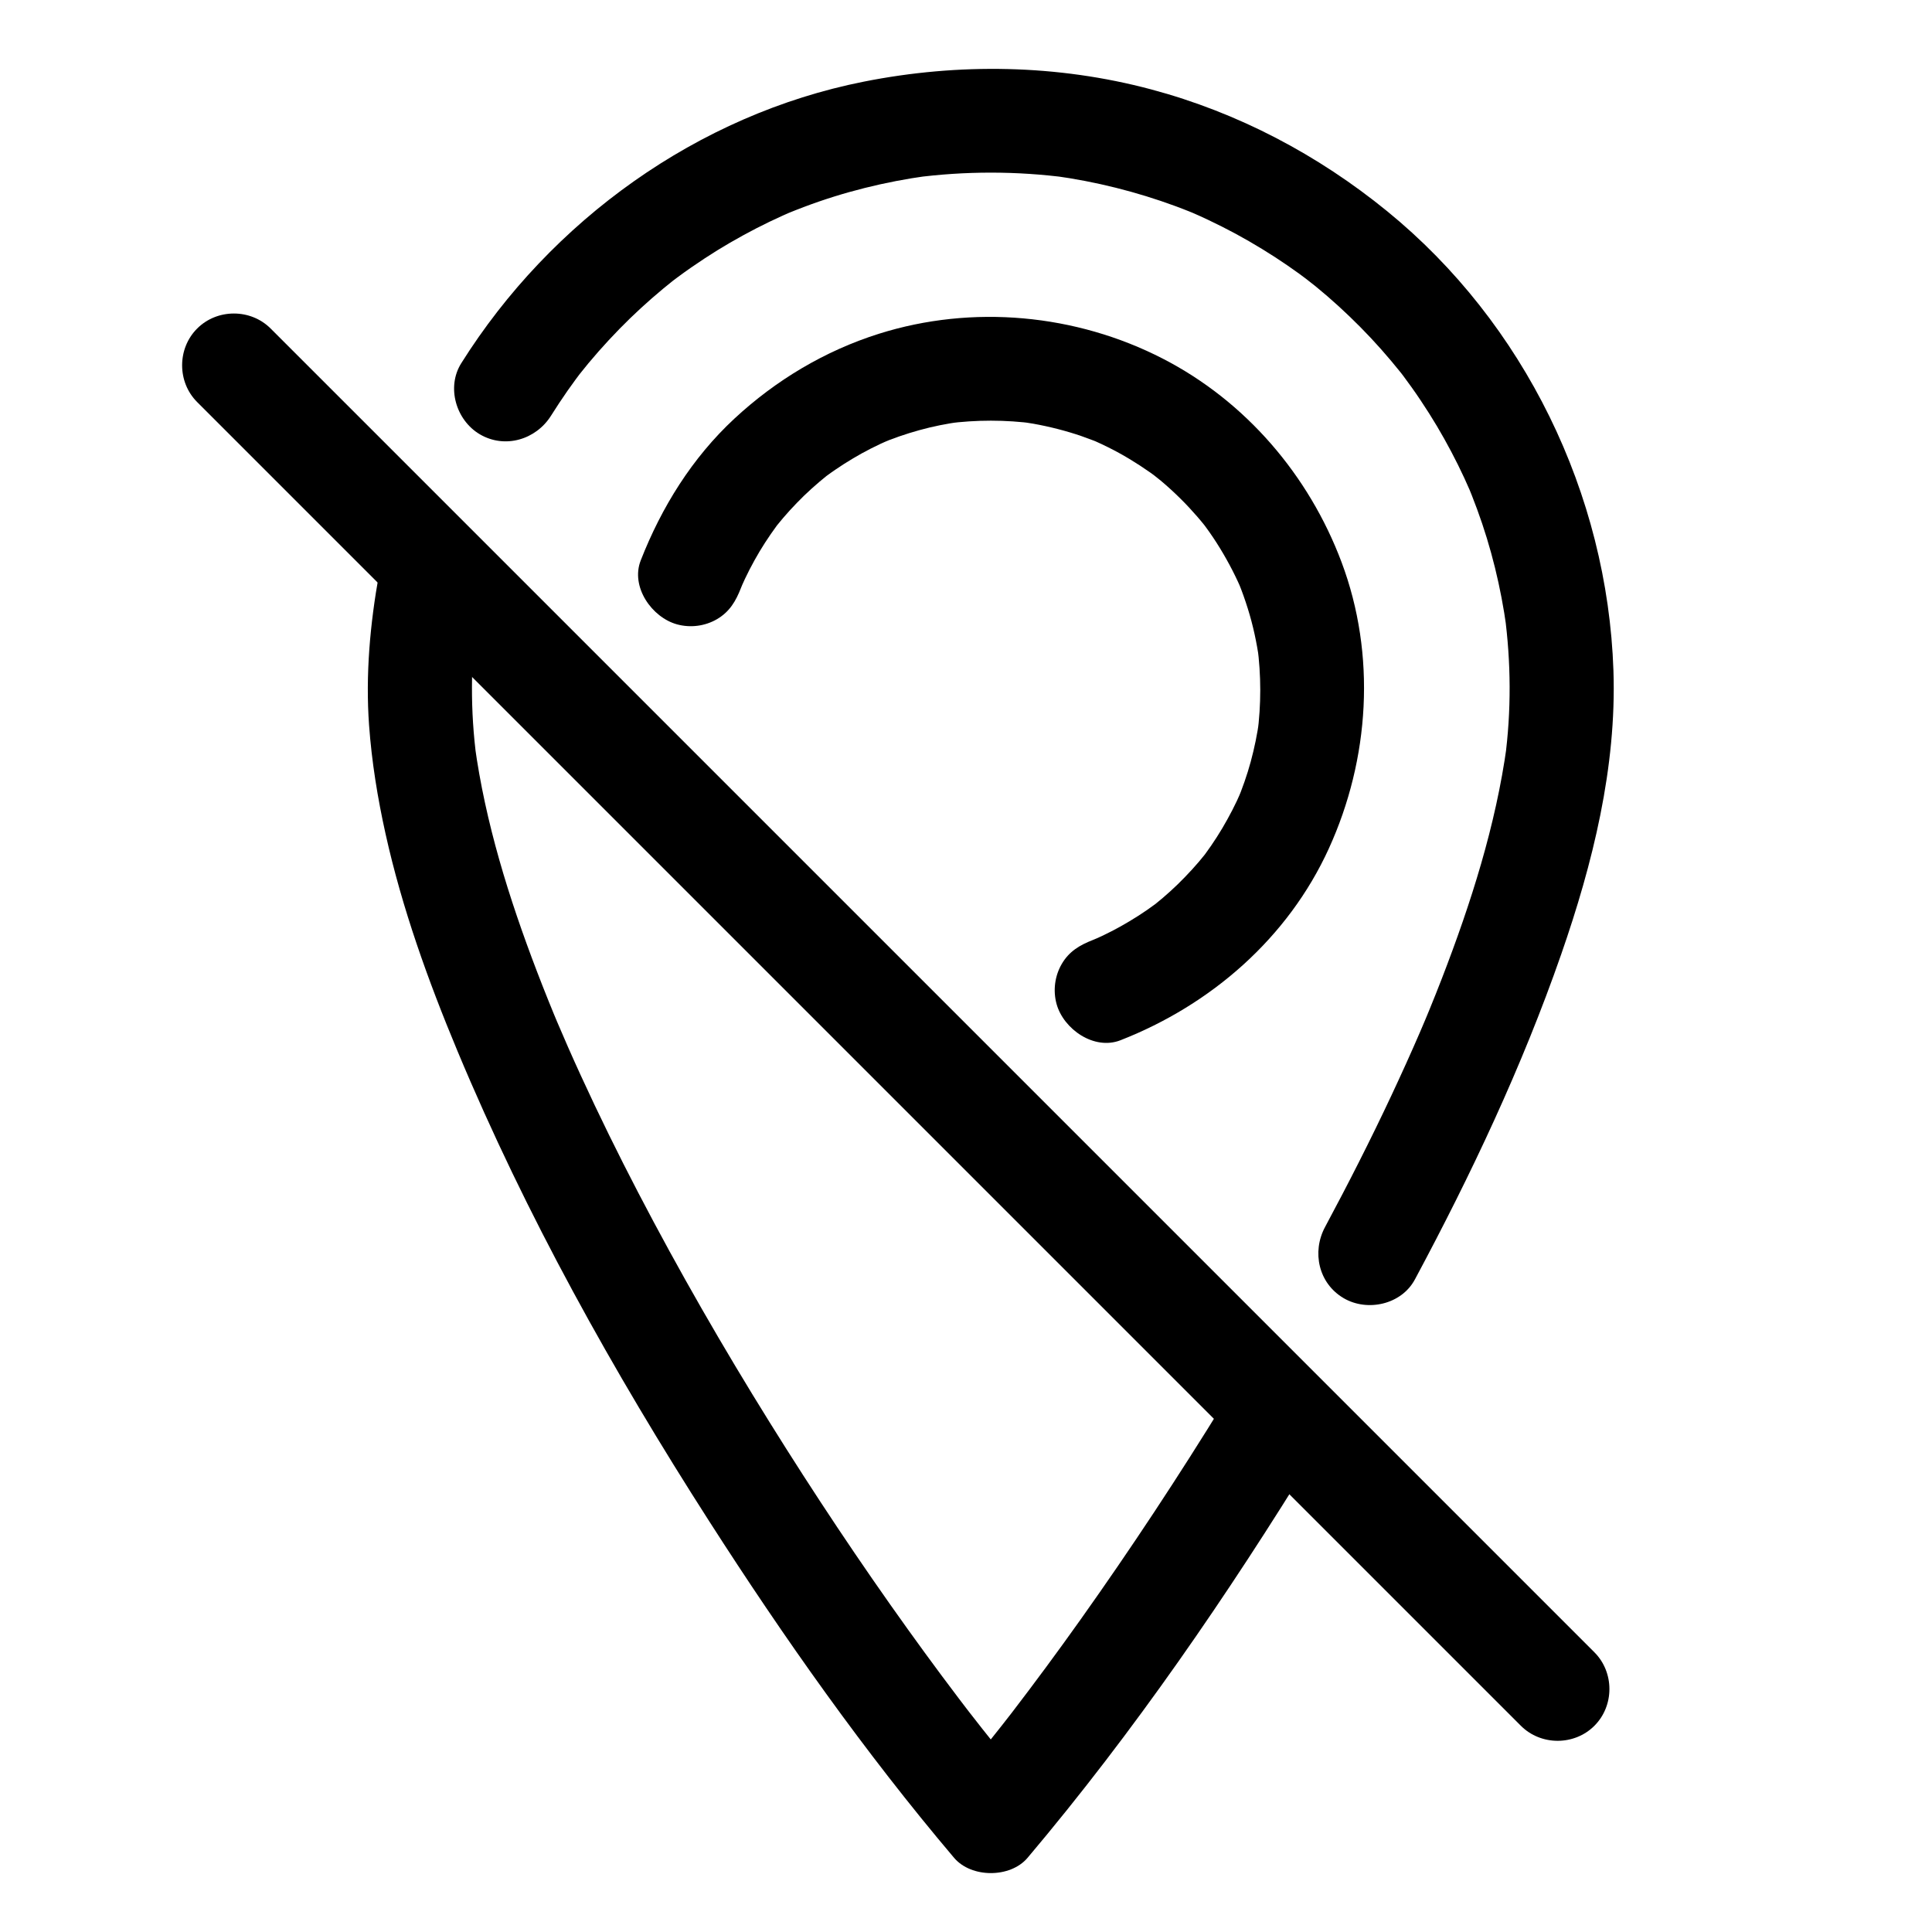
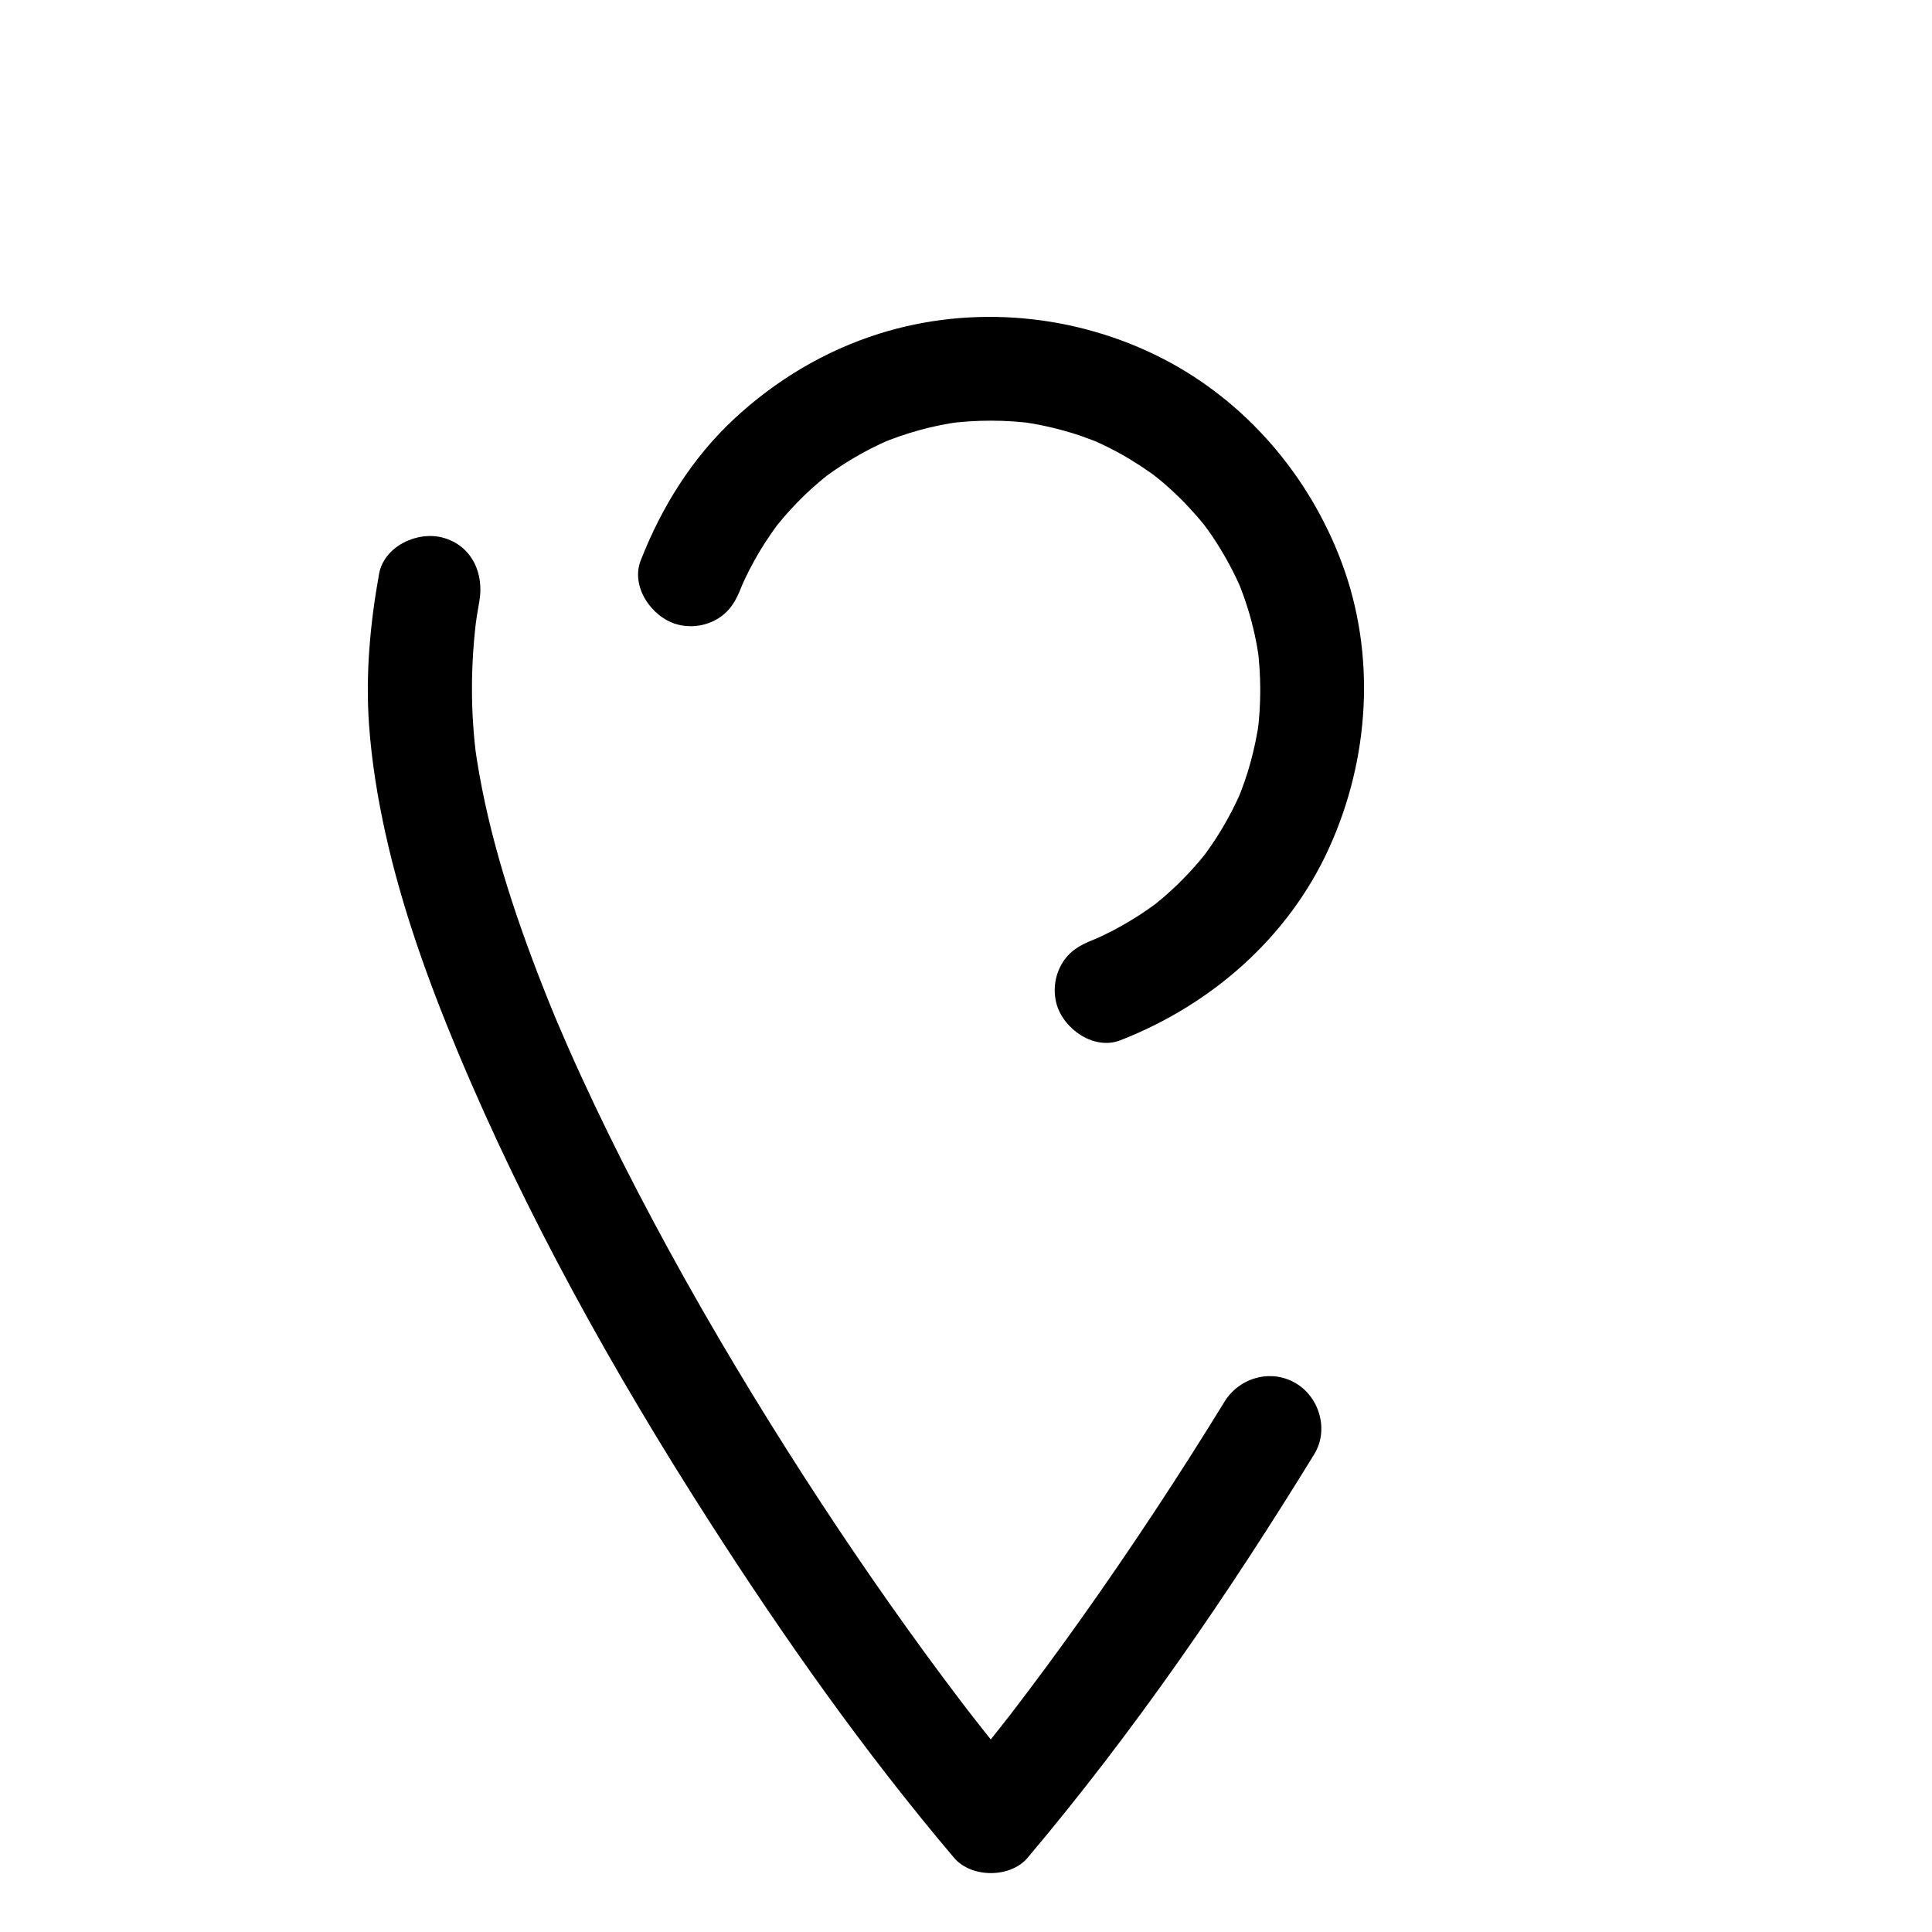
<svg xmlns="http://www.w3.org/2000/svg" fill="#000000" width="800px" height="800px" version="1.1" viewBox="144 144 512 512">
  <g>
-     <path d="m518.95 483.09c14.879-27.754 28.422-56.414 38.781-86.184 8.355-24.012 14.711-49.57 13.848-75.164-1.578-46.816-23.598-92.125-59.969-121.77-18.395-14.992-39.559-26.141-62.527-32.277-24.84-6.637-50.996-7.055-76.164-2.059-44.004 8.734-82.934 36.816-106.68 74.621-3.996 6.363-1.379 15.145 4.941 18.848 6.633 3.887 14.863 1.406 18.848-4.941 1.398-2.227 2.848-4.418 4.348-6.574 0.68-0.98 1.383-1.945 2.086-2.906 0.422-0.578 0.852-1.148 1.281-1.719 1.641-2.176-2.086 2.668-0.406 0.523 3.379-4.312 7.016-8.414 10.84-12.336 3.656-3.75 7.527-7.285 11.551-10.637 0.914-0.762 1.844-1.508 2.777-2.25 2.133-1.695-2.695 2.055-0.527 0.402 0.566-0.434 1.141-0.859 1.715-1.285 2.301-1.707 4.66-3.332 7.051-4.906 4.402-2.898 8.977-5.531 13.656-7.953 2.352-1.215 4.742-2.356 7.156-3.445 0.66-0.297 1.324-0.586 1.988-0.875 2.531-1.102-3.176 1.316-0.617 0.266 1.344-0.555 2.699-1.078 4.055-1.594 10.574-4.008 21.617-6.727 32.816-8.27-1.219 0.164-2.441 0.328-3.664 0.492 13.582-1.801 27.34-1.801 40.918 0.004-1.219-0.164-2.441-0.328-3.66-0.492 10.992 1.512 21.777 4.203 32.188 8.043 1.23 0.453 2.449 0.93 3.668 1.418 0.609 0.242 1.211 0.492 1.816 0.742-4.195-1.738-1.805-0.762-0.887-0.363 2.59 1.125 5.137 2.34 7.66 3.609 4.824 2.426 9.504 5.144 14.039 8.074 2.168 1.402 4.293 2.871 6.391 4.383 1.047 0.754 2.078 1.527 3.106 2.309-4.043-3.074 0.309 0.27 1.258 1.043 4.16 3.391 8.117 7.023 11.895 10.836 3.777 3.812 7.328 7.844 10.684 12.031 0.402 0.504 0.801 1.012 1.195 1.52-2.758-3.535-1.18-1.523-0.59-0.738 0.777 1.031 1.531 2.074 2.281 3.125 1.629 2.277 3.176 4.613 4.676 6.977 2.777 4.383 5.301 8.922 7.609 13.566 1.16 2.336 2.246 4.703 3.285 7.094 1.035 2.379-1.367-3.281-0.375-0.883 0.25 0.605 0.492 1.211 0.734 1.82 0.484 1.219 0.949 2.445 1.402 3.676 3.762 10.195 6.336 20.812 7.816 31.57-0.164-1.219-0.328-2.441-0.492-3.664 1.695 12.762 1.785 25.582 0.086 38.348 0.164-1.219 0.328-2.441 0.492-3.664-2.922 21.262-9.52 41.914-17.234 61.875-1.066 2.758-2.168 5.504-3.285 8.238-0.566 1.387-1.141 2.769-1.723 4.152 1.645-3.922-0.383 0.875-0.746 1.715-2.438 5.656-4.988 11.266-7.602 16.844-5.527 11.789-11.438 23.398-17.59 34.875-3.547 6.617-1.711 14.953 4.941 18.848 6.305 3.691 15.312 1.672 18.855-4.938z" />
+     <path d="m518.95 483.09z" />
    <path d="m340.36 299.82c0.375-0.961 1.777-4.219-0.078 0.094 0.363-0.844 0.75-1.68 1.141-2.512 0.777-1.66 1.629-3.281 2.512-4.887 1.758-3.195 3.758-6.254 5.91-9.195 2.109-2.887-1.547 1.934-0.078 0.086 0.566-0.711 1.148-1.406 1.734-2.098 1.172-1.383 2.406-2.719 3.664-4.023 2.519-2.617 5.234-5.039 8.062-7.312 1.84-1.48-2.957 2.211-0.082 0.082 0.73-0.543 1.477-1.062 2.227-1.578 1.5-1.039 3.043-2.008 4.606-2.945 3.141-1.891 6.426-3.535 9.785-5-4.293 1.875-1.055 0.461-0.09 0.082 0.863-0.336 1.734-0.645 2.606-0.953 1.754-0.617 3.539-1.156 5.328-1.656 3.633-1.016 7.34-1.738 11.074-2.258-1.219 0.164-2.441 0.328-3.66 0.492 7.699-1.012 15.465-1.008 23.164 0.012-1.219-0.164-2.441-0.328-3.66-0.492 4.418 0.621 8.77 1.566 13.047 2.84 2.106 0.625 4.176 1.359 6.223 2.148 0.406 0.16 0.812 0.32 1.219 0.484 2.41 0.969-3.258-1.406-0.883-0.363 1.195 0.523 2.371 1.09 3.539 1.668 3.875 1.918 7.574 4.176 11.113 6.66 0.883 0.617 1.742 1.262 2.602 1.914-3.879-2.949-0.617-0.438 0.23 0.27 1.816 1.516 3.551 3.121 5.234 4.781 1.531 1.508 2.988 3.09 4.398 4.707 0.707 0.809 1.391 1.641 2.066 2.477 0.863 1.09 0.543 0.668-0.961-1.266 0.395 0.512 0.777 1.031 1.16 1.551 2.691 3.652 5.047 7.547 7.121 11.582 0.496 0.965 0.965 1.945 1.426 2.93 0.184 0.395 0.363 0.793 0.539 1.191 1.062 2.367-1.352-3.285-0.363-0.883 0.918 2.231 1.715 4.508 2.438 6.809 1.402 4.461 2.383 9.051 3.031 13.68-0.164-1.219-0.328-2.441-0.492-3.66 1.02 7.699 1.02 15.465 0.012 23.164 0.164-1.219 0.328-2.441 0.492-3.66-0.523 3.738-1.273 7.43-2.262 11.074-0.484 1.797-1.051 3.57-1.656 5.328-0.301 0.875-0.625 1.742-0.953 2.606-0.367 0.965-1.762 4.227 0.082-0.09-1.441 3.371-3.141 6.629-5.004 9.785-0.926 1.57-1.922 3.098-2.949 4.606-0.512 0.754-1.043 1.488-1.582 2.227-2.106 2.891 1.547-1.934 0.082-0.082-2.254 2.848-4.719 5.523-7.312 8.062-1.297 1.27-2.648 2.481-4.027 3.664-0.688 0.594-1.391 1.164-2.098 1.734-1.836 1.484 2.957-2.211 0.086-0.078-2.926 2.176-6.016 4.125-9.195 5.91-1.598 0.895-3.234 1.719-4.887 2.512-0.828 0.398-1.668 0.77-2.512 1.141 4.289-1.883 1.059-0.457 0.094-0.078-3.484 1.363-6.277 2.988-8.234 6.332-1.863 3.184-2.367 7.059-1.391 10.617 1.836 6.672 9.941 12.363 16.945 9.621 24.035-9.402 44.395-27.102 55.211-50.801 10.828-23.723 12.598-51.336 3.363-75.914-8.652-23.023-25.387-42.609-47.359-53.914-23.043-11.855-50.449-14.406-75.215-6.602-14.324 4.512-27.352 12.305-38.336 22.512-11.188 10.395-19.277 23.422-24.809 37.559-2.742 7.004 2.953 15.113 9.621 16.945 3.555 0.977 7.434 0.477 10.617-1.391 3.336-1.973 4.961-4.762 6.324-8.246z" />
    <path d="m244.45 296.13c-2.379 13.199-3.609 26.688-2.641 40.086 0.699 9.648 2.262 19.277 4.356 28.715 4.383 19.777 11.293 38.973 19.086 57.637 18.172 43.52 41.227 84.859 66.66 124.52 19.836 30.934 41.16 61.191 64.926 89.25 4.57 5.394 14.914 5.41 19.48 0 28.199-33.391 53.117-69.734 75.969-106.95 3.934-6.402 1.426-15.117-4.941-18.848-6.586-3.856-14.926-1.445-18.848 4.941-12.059 19.637-24.75 38.879-38.094 57.66-5.992 8.434-12.133 16.762-18.43 24.969-0.312 0.406-0.621 0.809-0.934 1.211 1.379-1.785 1.633-2.113 0.762-0.992-0.762 0.984-1.527 1.961-2.297 2.941-1.488 1.898-2.988 3.781-4.5 5.664-2.68 3.336-5.406 6.641-8.168 9.914h19.48c-5.484-6.473-10.793-13.094-15.988-19.801 3.207 4.141 0.523 0.672-0.215-0.289-0.688-0.895-1.371-1.793-2.051-2.691-1.512-1.992-3.012-3.996-4.508-6-2.992-4.023-5.949-8.074-8.871-12.148-12.852-17.902-25.062-36.266-36.707-54.973-12.371-19.875-24.062-40.18-34.871-60.945-5.305-10.191-10.375-20.508-15.168-30.953-2.324-5.062-4.566-10.16-6.738-15.289 1.973 4.66 0.062 0.129-0.383-0.949-0.496-1.203-0.988-2.41-1.473-3.617-1.043-2.586-2.059-5.18-3.055-7.781-7.402-19.348-13.668-39.402-16.48-59.98 0.164 1.219 0.328 2.441 0.492 3.66-1.691-12.691-1.594-25.426 0.07-38.133-0.164 1.219-0.328 2.441-0.492 3.66 0.328-2.402 0.711-4.797 1.141-7.184 1.332-7.383-1.898-14.82-9.621-16.945-6.742-1.844-15.617 2.238-16.949 9.633z" />
-     <path d="m566.53 581.87c-5.59-5.59-11.18-11.18-16.77-16.77-14.609-14.609-29.215-29.215-43.824-43.824-20.387-20.387-40.77-40.77-61.156-61.156-22.922-22.922-45.844-45.844-68.766-68.766-22.215-22.215-44.434-44.434-66.648-66.648-18.27-18.27-36.539-36.539-54.812-54.812-11.082-11.082-22.168-22.168-33.25-33.25-1.859-1.859-3.719-3.719-5.578-5.578-5.309-5.309-14.176-5.309-19.48 0-5.309 5.309-5.309 14.176 0 19.48 5.59 5.59 11.18 11.18 16.77 16.77l43.824 43.824c20.387 20.387 40.77 40.77 61.156 61.156l68.766 68.766c22.215 22.215 44.434 44.434 66.648 66.648 18.27 18.27 36.539 36.539 54.812 54.812 11.082 11.082 22.168 22.168 33.25 33.25l5.578 5.578c5.309 5.309 14.176 5.309 19.48 0 5.309-5.305 5.309-14.172 0-19.48z" />
  </g>
</svg>